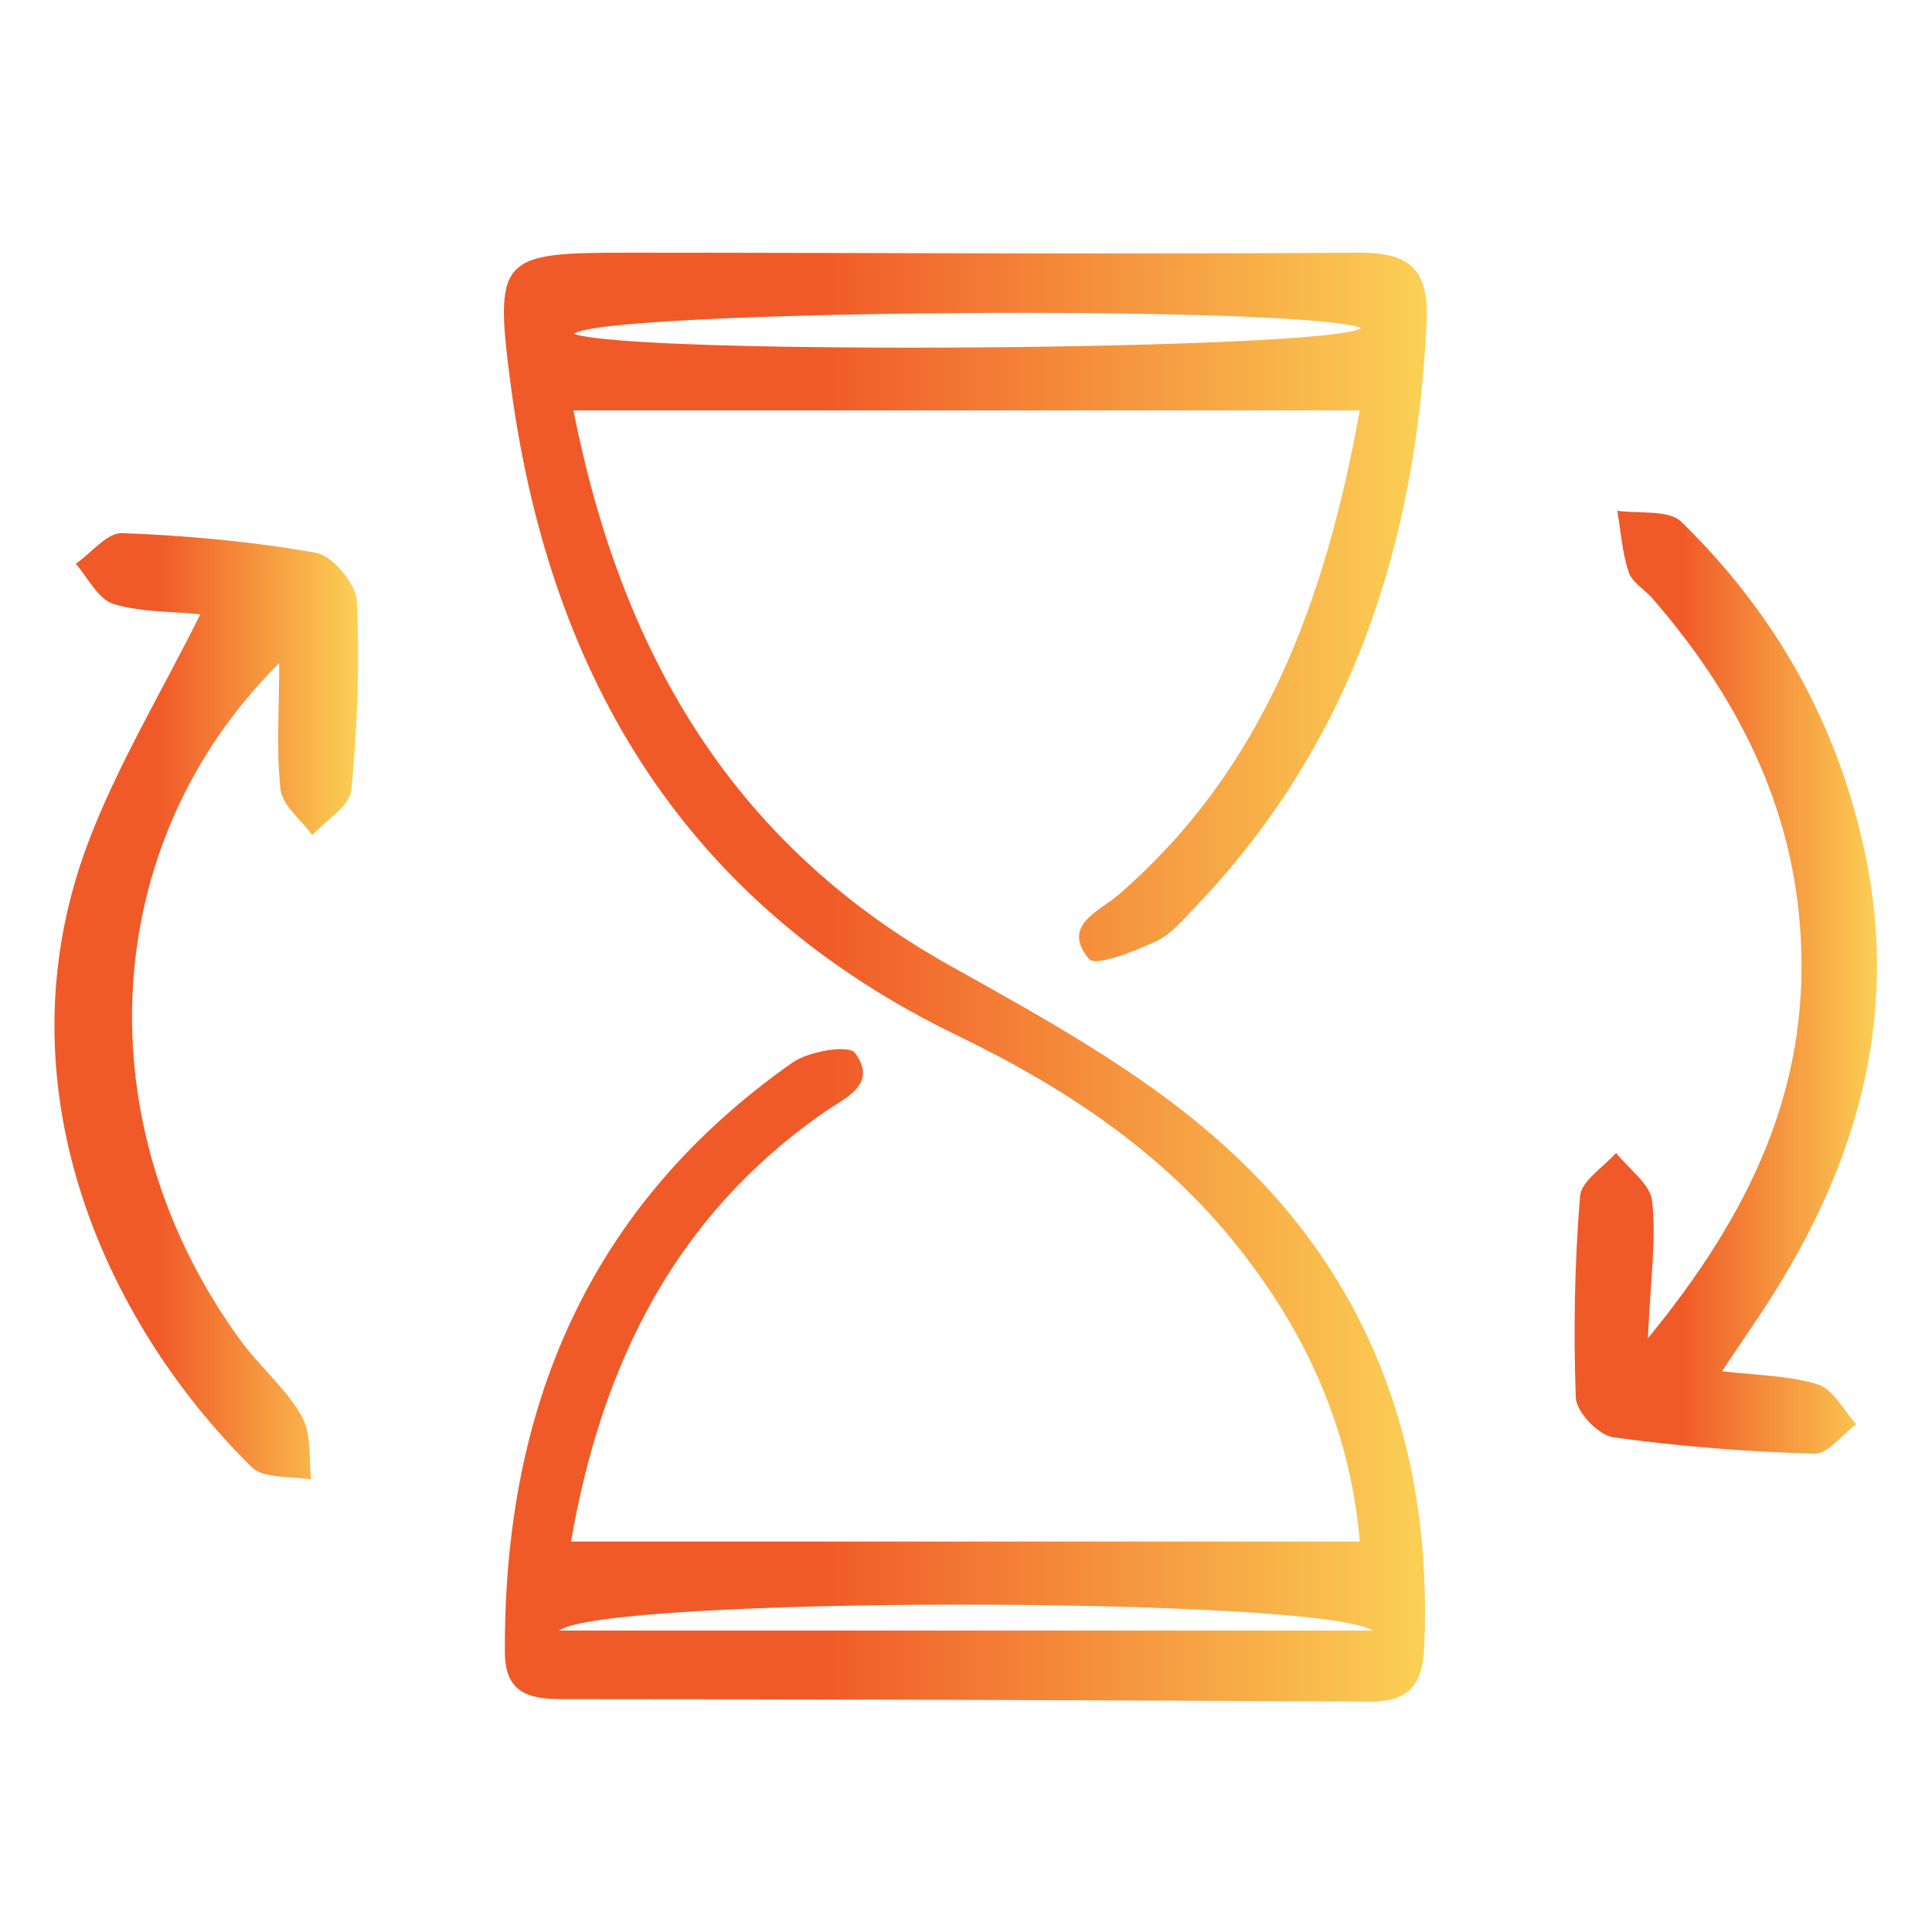
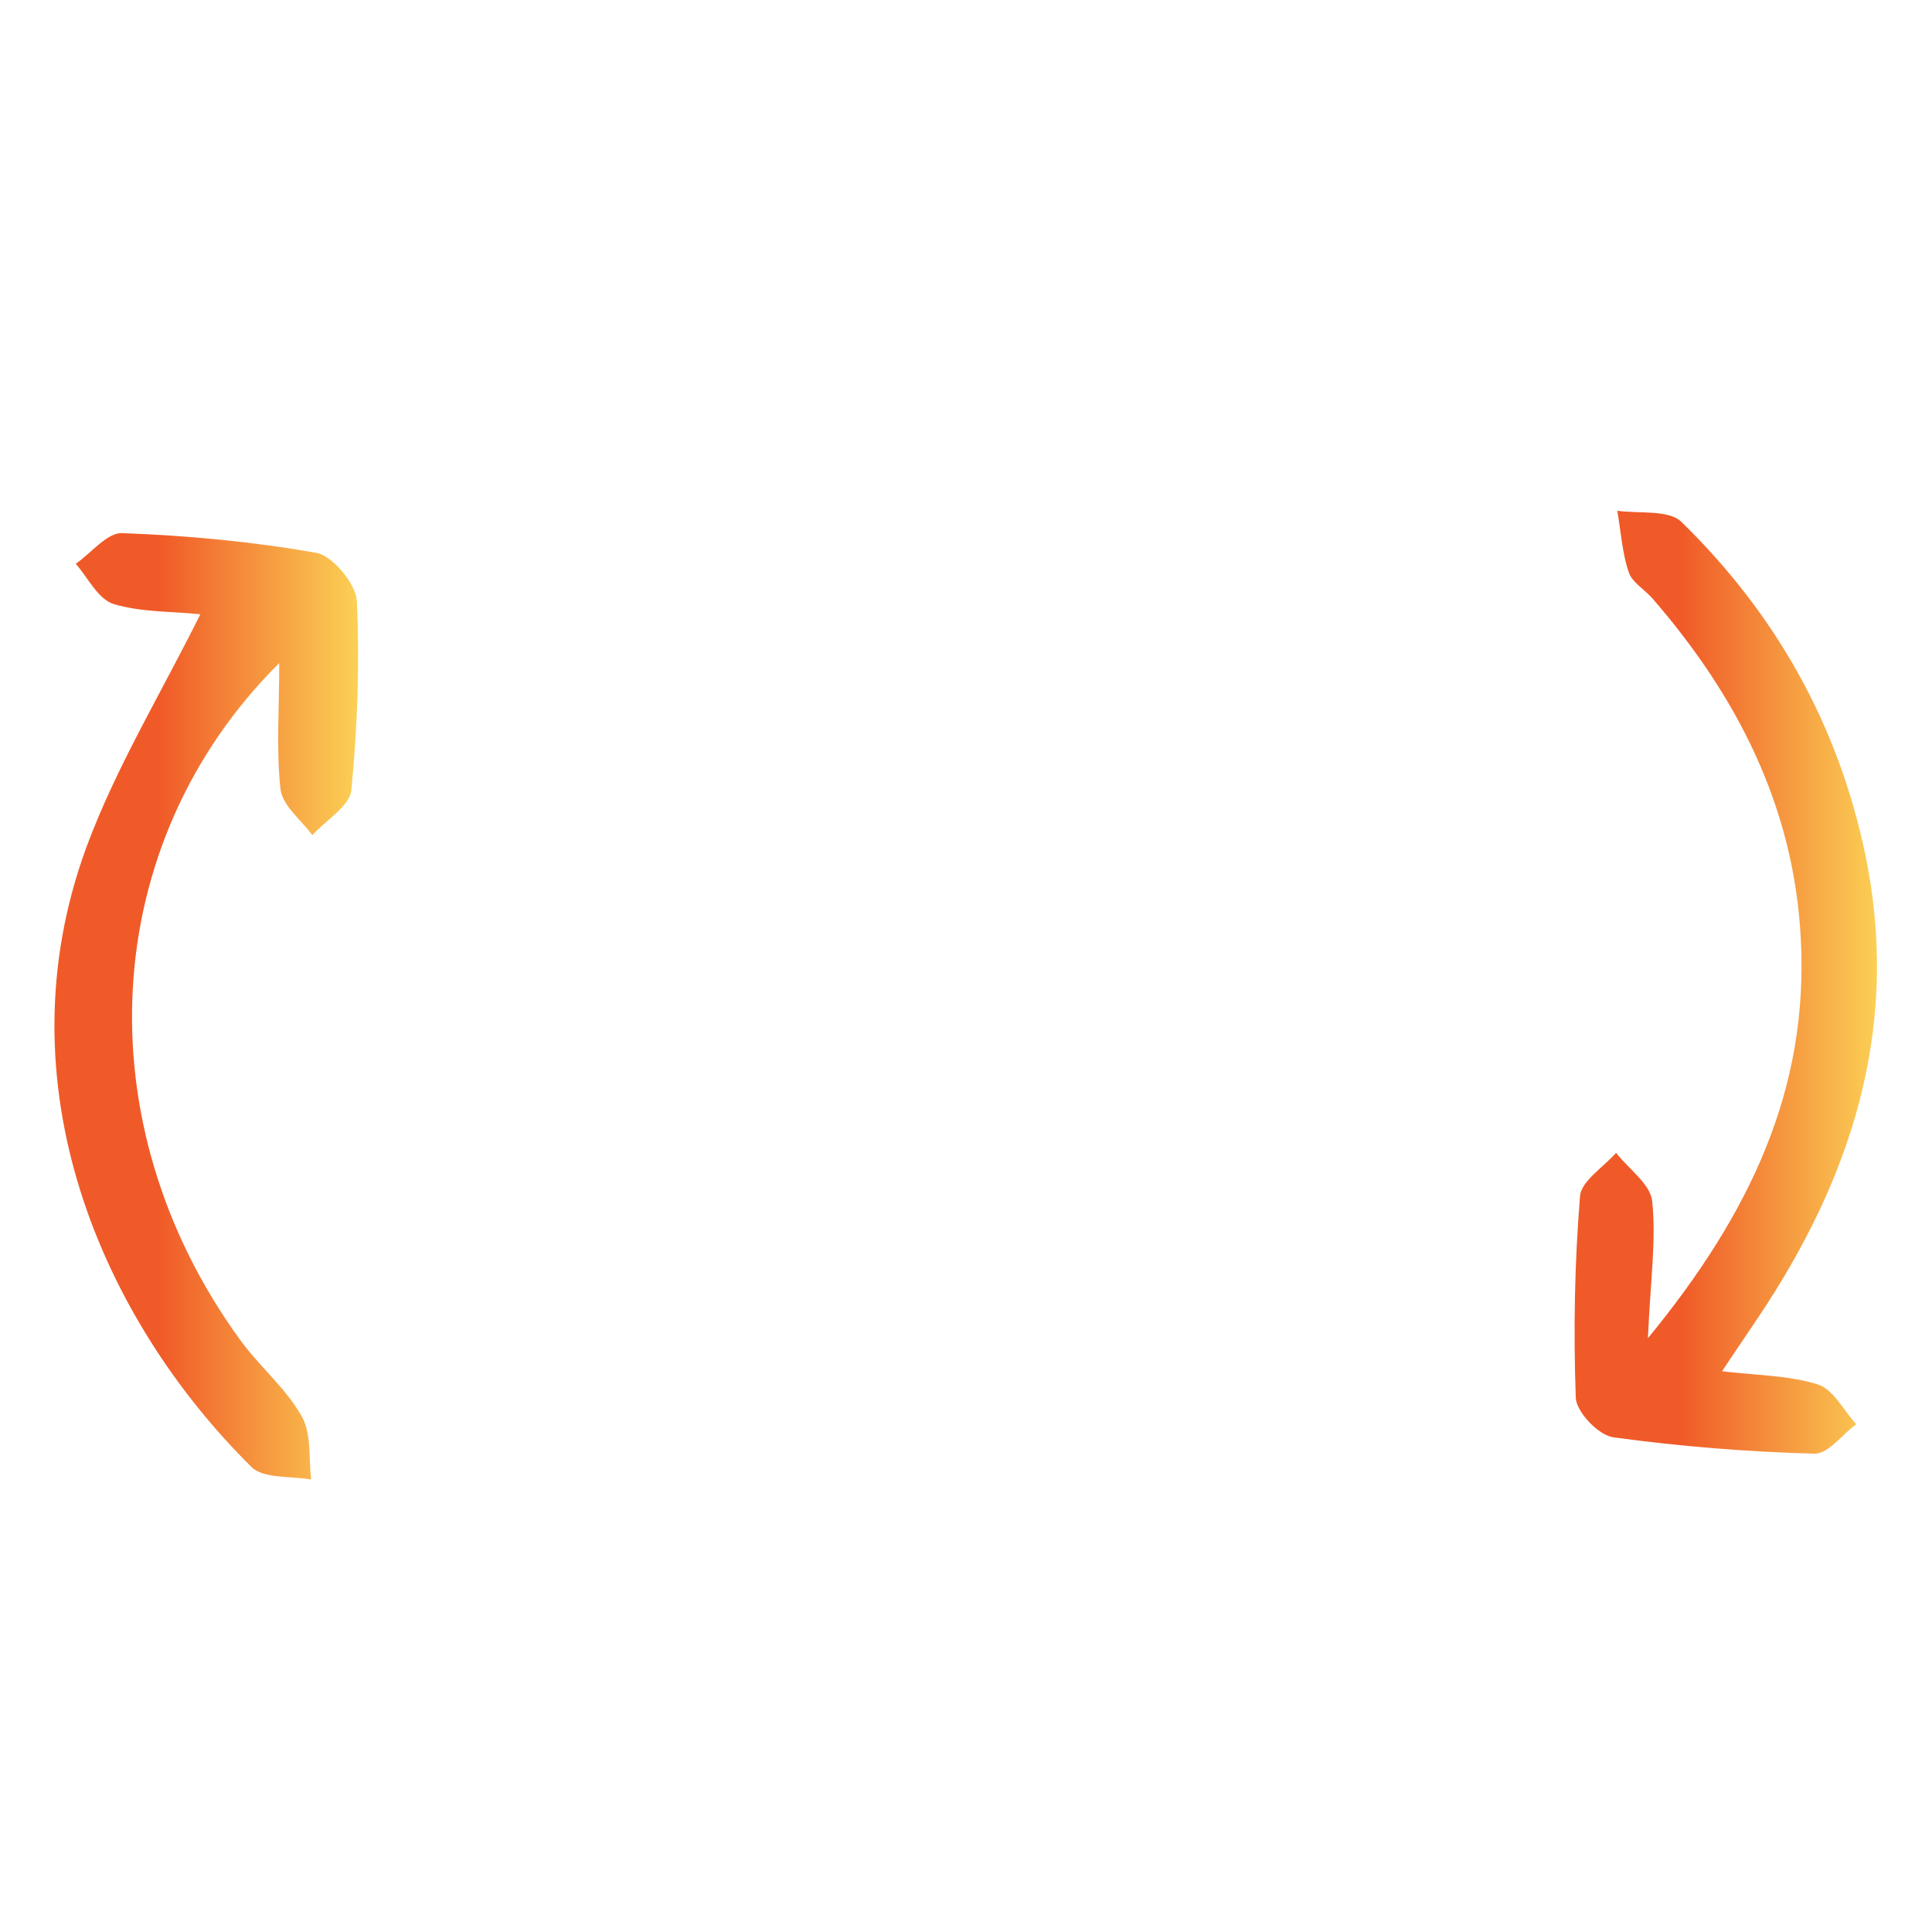
<svg xmlns="http://www.w3.org/2000/svg" width="50px" height="50px" viewBox="0 0 50 50">
  <defs>
    <linearGradient id="linear0" gradientUnits="userSpaceOnUse" x1="83.764" y1="162.453" x2="237.185" y2="162.453" gradientTransform="matrix(0.156,0,0,0.156,0,0)">
      <stop offset="0.342" style="stop-color:rgb(94.118%,35.294%,15.686%);stop-opacity:1;" />
      <stop offset="1" style="stop-color:rgb(98.431%,81.961%,33.333%);stop-opacity:1;" />
    </linearGradient>
    <linearGradient id="linear1" gradientUnits="userSpaceOnUse" x1="261.736" y1="163.218" x2="311.942" y2="163.218" gradientTransform="matrix(0.156,0,0,0.156,0,0)">
      <stop offset="0.342" style="stop-color:rgb(94.118%,35.294%,15.686%);stop-opacity:1;" />
      <stop offset="1" style="stop-color:rgb(98.431%,81.961%,33.333%);stop-opacity:1;" />
    </linearGradient>
    <linearGradient id="linear2" gradientUnits="userSpaceOnUse" x1="9.159" y1="167.125" x2="59.603" y2="167.125" gradientTransform="matrix(0.156,0,0,0.156,0,0)">
      <stop offset="0.342" style="stop-color:rgb(94.118%,35.294%,15.686%);stop-opacity:1;" />
      <stop offset="1" style="stop-color:rgb(98.431%,81.961%,33.333%);stop-opacity:1;" />
    </linearGradient>
  </defs>
  <g id="surface1">
-     <path style=" stroke:none;fill-rule:nonzero;fill:url(#linear0);" d="M 14.777 39.895 C 21.676 39.895 28.371 39.895 35.191 39.895 C 34.926 36.844 33.711 34.305 31.844 32.031 C 29.945 29.727 27.5 28.121 24.836 26.828 C 17.797 23.449 14.262 17.613 13.234 10.09 C 12.77 6.617 12.91 6.539 16.305 6.539 C 22.562 6.539 28.84 6.586 35.098 6.539 C 36.438 6.523 36.98 6.914 36.922 8.316 C 36.656 14.062 34.988 19.246 30.926 23.48 C 30.613 23.809 30.301 24.184 29.93 24.355 C 29.367 24.617 28.355 25.023 28.184 24.82 C 27.453 23.949 28.449 23.59 28.965 23.141 C 32.73 19.871 34.305 15.508 35.191 10.621 C 28.355 10.621 21.676 10.621 14.84 10.621 C 16.07 16.848 18.918 21.832 24.617 25.008 C 26.984 26.332 29.43 27.672 31.453 29.445 C 35.395 32.871 37.09 37.387 36.859 42.633 C 36.812 43.664 36.406 44.051 35.41 44.035 C 28.449 44.004 21.488 43.973 14.512 43.973 C 13.656 43.973 13.066 43.785 13.066 42.758 C 13.035 36.438 15.23 31.207 20.508 27.5 C 20.93 27.203 21.973 27.031 22.129 27.25 C 22.734 28.074 21.863 28.418 21.316 28.793 C 17.504 31.453 15.586 35.238 14.777 39.895 Z M 14.465 42.199 C 21.613 42.199 28.402 42.199 35.52 42.199 C 34.164 41.312 15.727 41.297 14.465 42.199 Z M 14.855 8.641 C 16.477 9.203 34.492 9.062 35.238 8.488 C 33.602 7.879 15.57 8.02 14.855 8.641 Z M 14.855 8.641 " />
    <path style=" stroke:none;fill-rule:nonzero;fill:url(#linear1);" d="M 44.566 35.488 C 45.516 35.598 46.309 35.598 47.043 35.828 C 47.445 35.953 47.711 36.5 48.039 36.859 C 47.68 37.121 47.32 37.621 46.965 37.621 C 45.219 37.574 43.492 37.434 41.762 37.199 C 41.375 37.152 40.797 36.547 40.781 36.172 C 40.719 34.43 40.75 32.684 40.891 30.957 C 40.922 30.566 41.496 30.207 41.824 29.836 C 42.152 30.254 42.711 30.645 42.758 31.082 C 42.867 32.094 42.711 33.152 42.648 34.633 C 45.312 31.391 46.809 28.168 46.605 24.309 C 46.434 20.883 44.953 18 42.742 15.461 C 42.543 15.246 42.23 15.059 42.152 14.809 C 41.98 14.309 41.949 13.75 41.855 13.219 C 42.418 13.297 43.18 13.188 43.508 13.5 C 45.953 15.883 47.57 18.75 48.273 22.113 C 49.16 26.363 48.039 30.176 45.734 33.742 C 45.391 34.273 45.031 34.785 44.566 35.488 Z M 44.566 35.488 " />
    <path style=" stroke:none;fill-rule:nonzero;fill:url(#linear2);" d="M 7.227 17.16 C 2.539 21.816 2.148 29.086 6.215 34.676 C 6.711 35.363 7.395 35.922 7.801 36.641 C 8.066 37.09 7.988 37.73 8.051 38.289 C 7.52 38.195 6.82 38.273 6.508 37.965 C 2.664 34.164 -0.031 28.074 2.242 21.91 C 3.004 19.855 4.172 17.938 5.184 15.898 C 4.484 15.82 3.676 15.852 2.941 15.633 C 2.539 15.508 2.273 14.949 1.961 14.59 C 2.367 14.309 2.773 13.781 3.16 13.797 C 4.844 13.859 6.539 14.016 8.191 14.309 C 8.609 14.387 9.203 15.105 9.234 15.539 C 9.312 17.176 9.25 18.824 9.094 20.445 C 9.047 20.867 8.441 21.223 8.082 21.613 C 7.801 21.223 7.305 20.852 7.258 20.414 C 7.148 19.387 7.227 18.344 7.227 17.16 Z M 7.227 17.16 " />
  </g>
</svg>